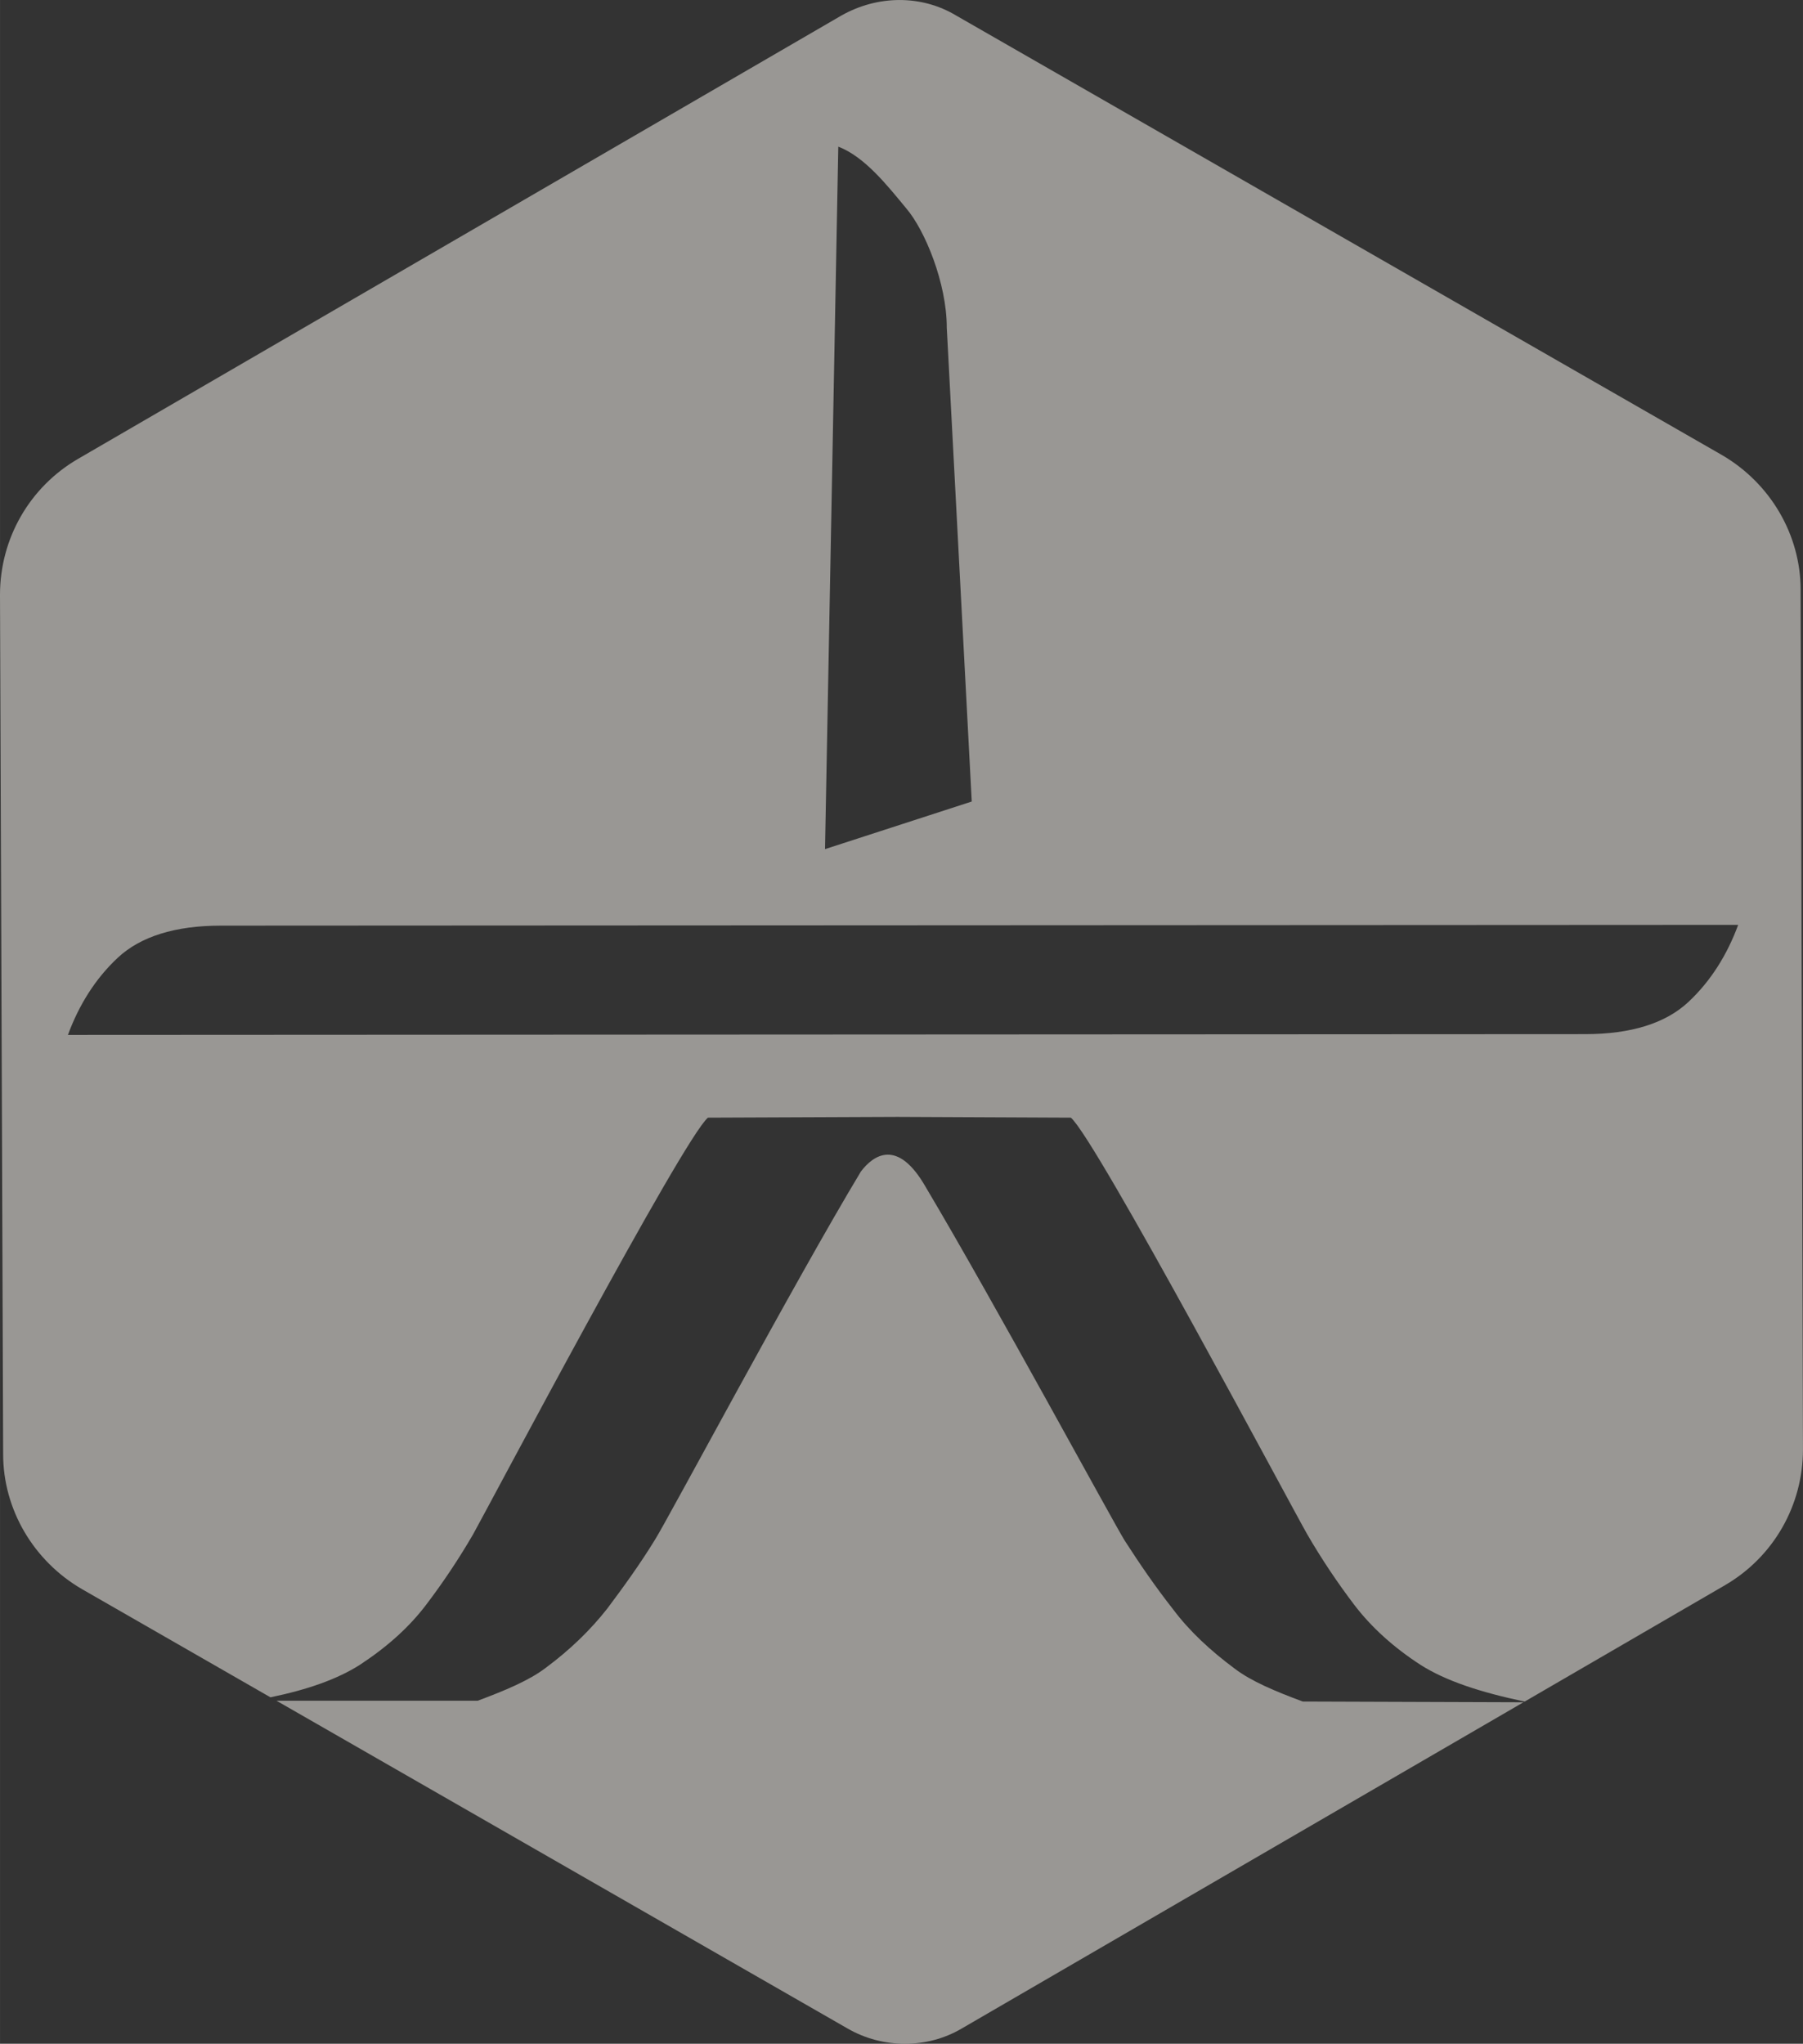
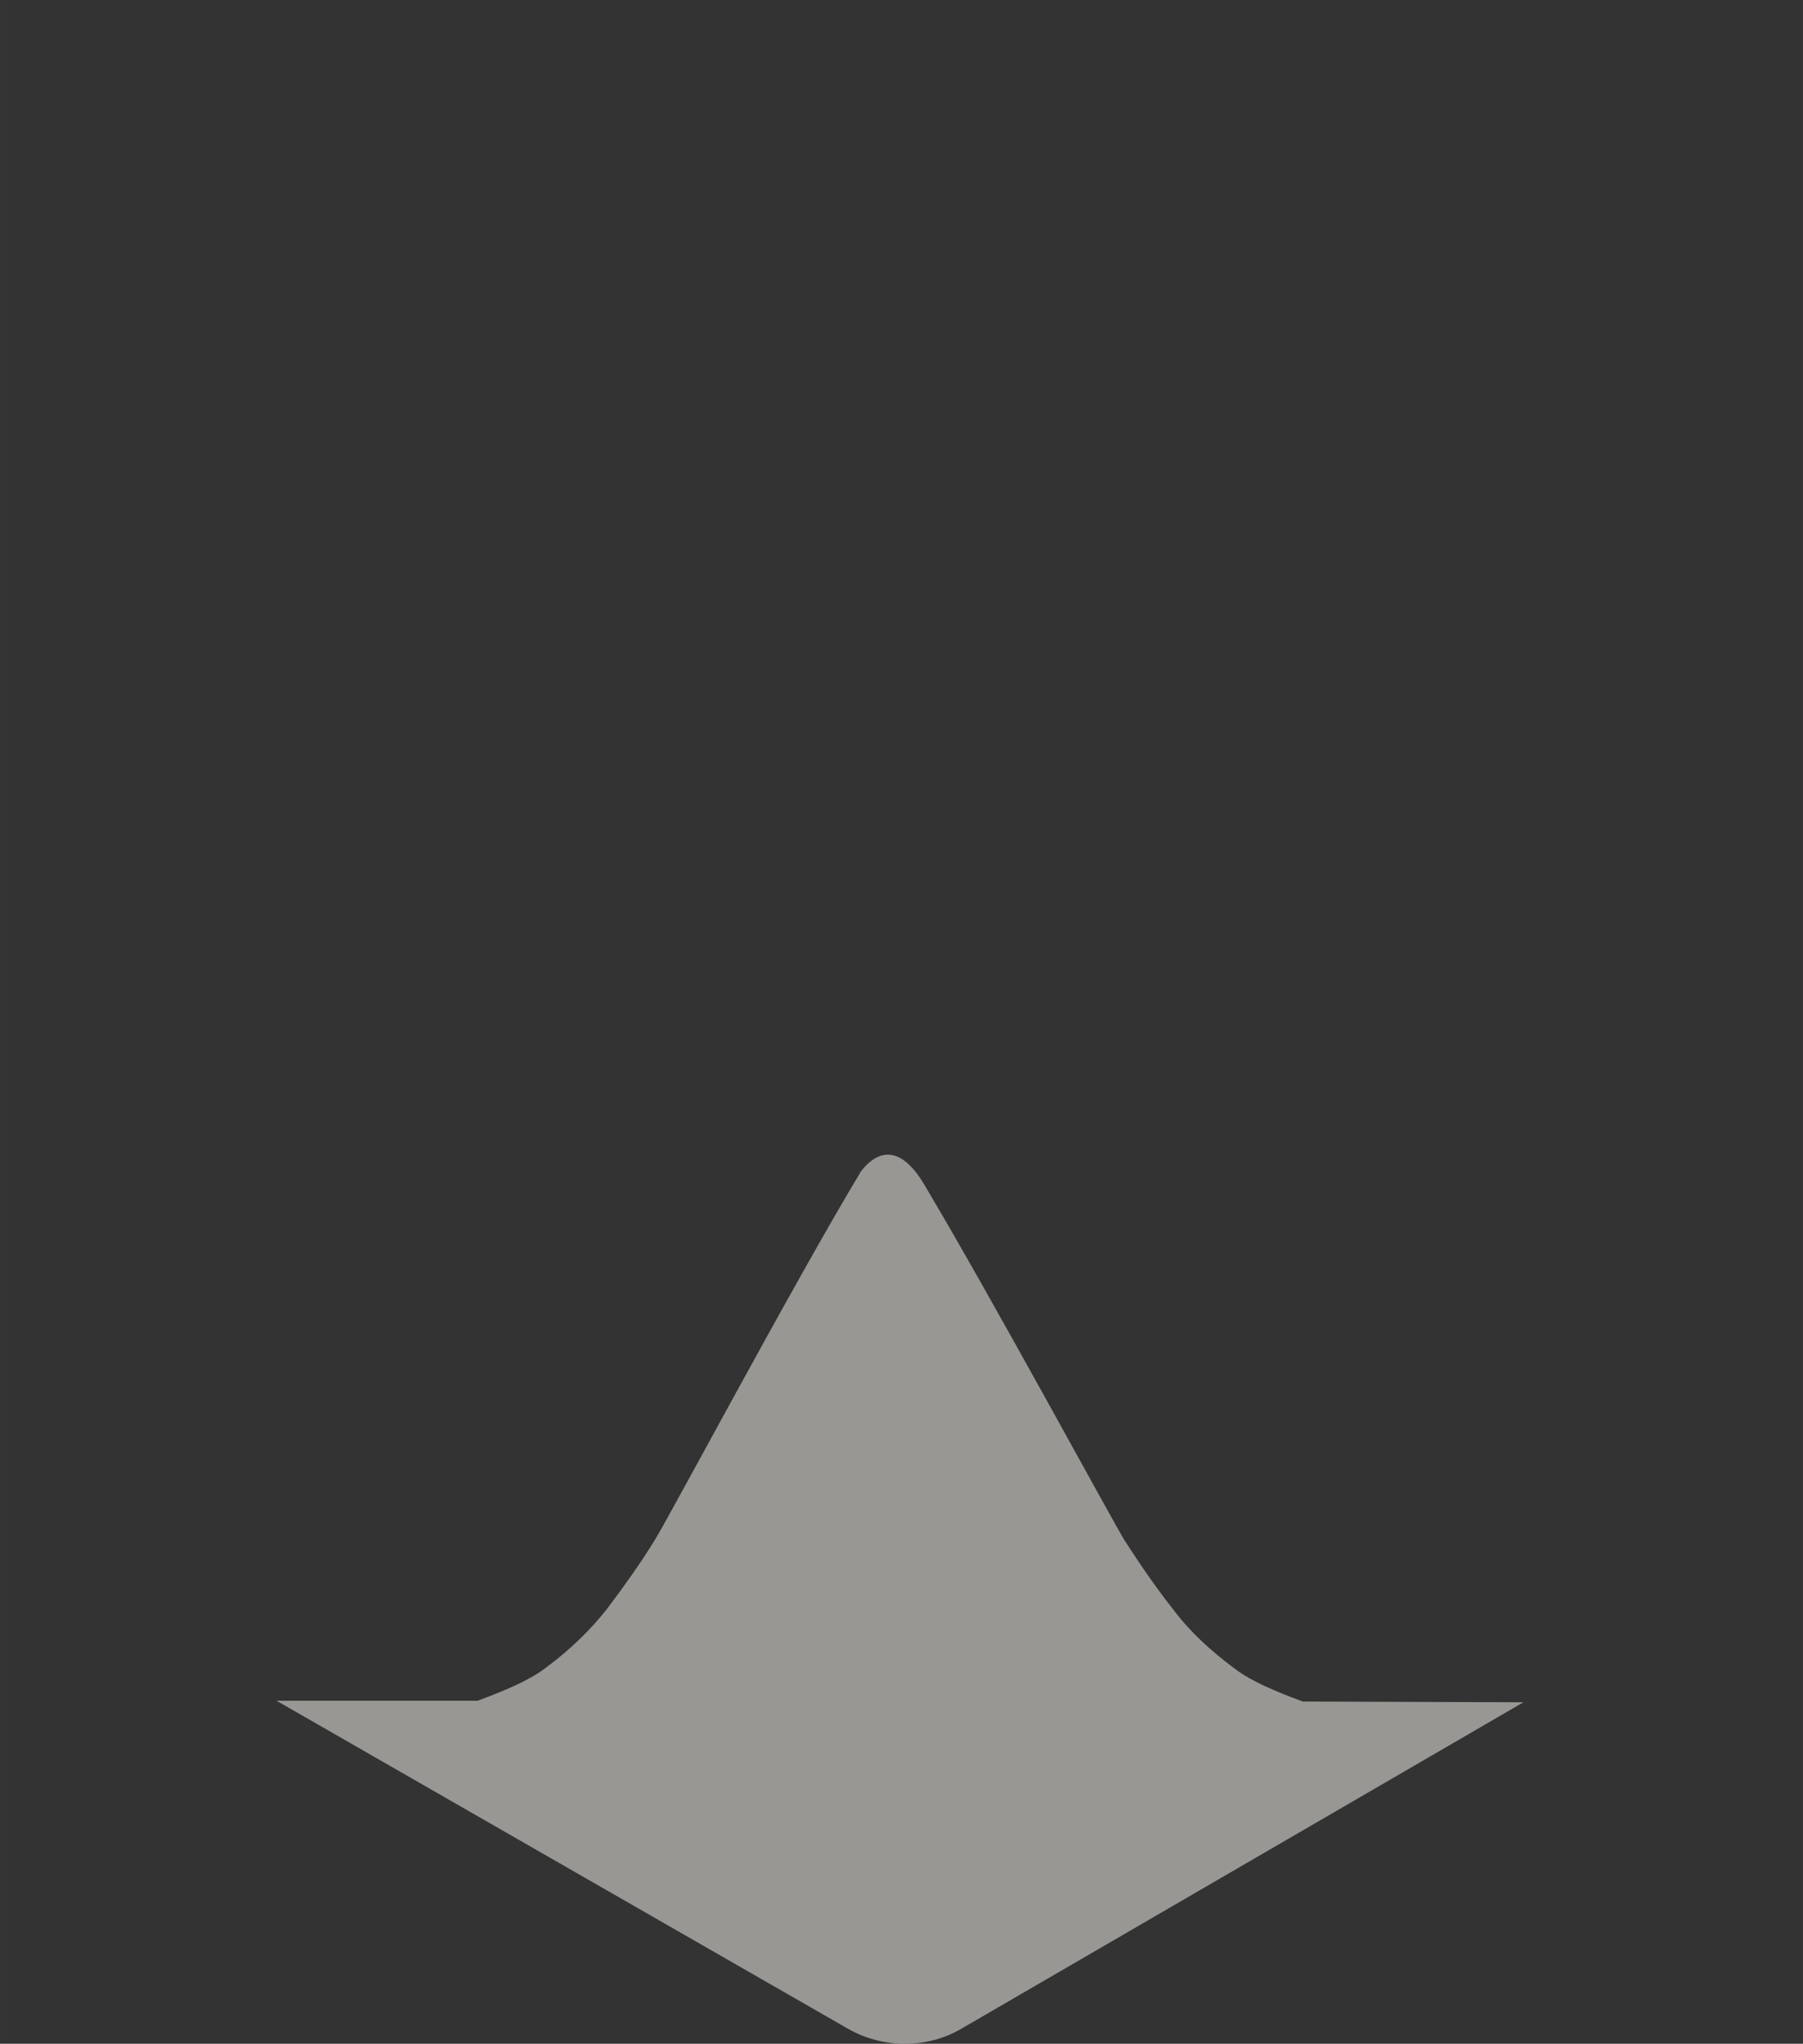
<svg xmlns="http://www.w3.org/2000/svg" id="a" width="203.26mm" height="230.39mm" viewBox="0 0 576.16 653.07">
  <rect x="0" y="0" width="576.16" height="653.07" fill="#333333" stroke="none" />
  <g style="opacity:.5;">
    <path d="M416.28,543.7c-8.73-3.24-16.46-6.48-21.7-10.48-7.73-5.74-14.47-11.97-19.7-18.96-5.49-6.98-10.48-14.22-15.46-21.95-3.74-5.99-41.65-76.07-63.6-112.99-8.98-15.71-16.71-10.23-20.7-4.99-21.2,35.17-61.86,111.49-65.85,117.73-4.74,7.73-9.98,14.97-15.21,21.95-5.49,6.98-11.97,13.22-19.7,18.96-5.24,3.99-12.97,7.23-21.7,10.48h-64.31l182.53,104.76c11.22,6.48,25.44,6.48,36.42,0l179.52-104.26-70.53-.24Z" style="fill:#fffcf5;" />
-     <path d="M575.41,188.53c0-17.71-9.73-34.17-25.19-43.15L305.54,4.96c-11.22-6.73-25.19-6.48-36.66,0L24.94,146.63C9.48,155.61,0,172.07,0,190.03l1,274.61c0,17.71,9.73,34.17,25.19,43.15l60.23,34.57c11.93-2.45,21.46-5.85,28.56-10.37,8.73-5.74,15.71-11.97,21.2-19.21,5.49-7.23,10.48-14.72,14.97-22.45,4.49-7.98,67.09-126.45,75.07-133.19l60.61-.25,55.37.25c7.98,6.73,71.08,125.46,75.57,133.19,4.49,7.73,9.48,15.21,14.97,22.45,5.49,7.23,12.72,13.72,21.2,19.21,8.01,5.1,19.12,8.77,33.28,11.73l63.99-37.17c15.46-8.98,24.94-25.44,24.94-43.4l-.75-274.61ZM267.88,46.86c8.48,3.24,15.71,12.47,21.7,19.7,5.99,6.98,12.97,23.94,12.97,38.16l7.98,151.4-46.89,15.21,4.24-224.48ZM539.49,320.22c-7.23,6.73-18.21,10.23-32.92,10.23l-484.87.25c3.49-9.48,8.73-17.96,15.96-24.69,7.23-6.73,18.21-10.23,32.92-10.23l484.87-.25c-3.49,9.48-8.73,17.96-15.96,24.69Z" style="fill:#fffcf5;" />
  </g>
</svg>